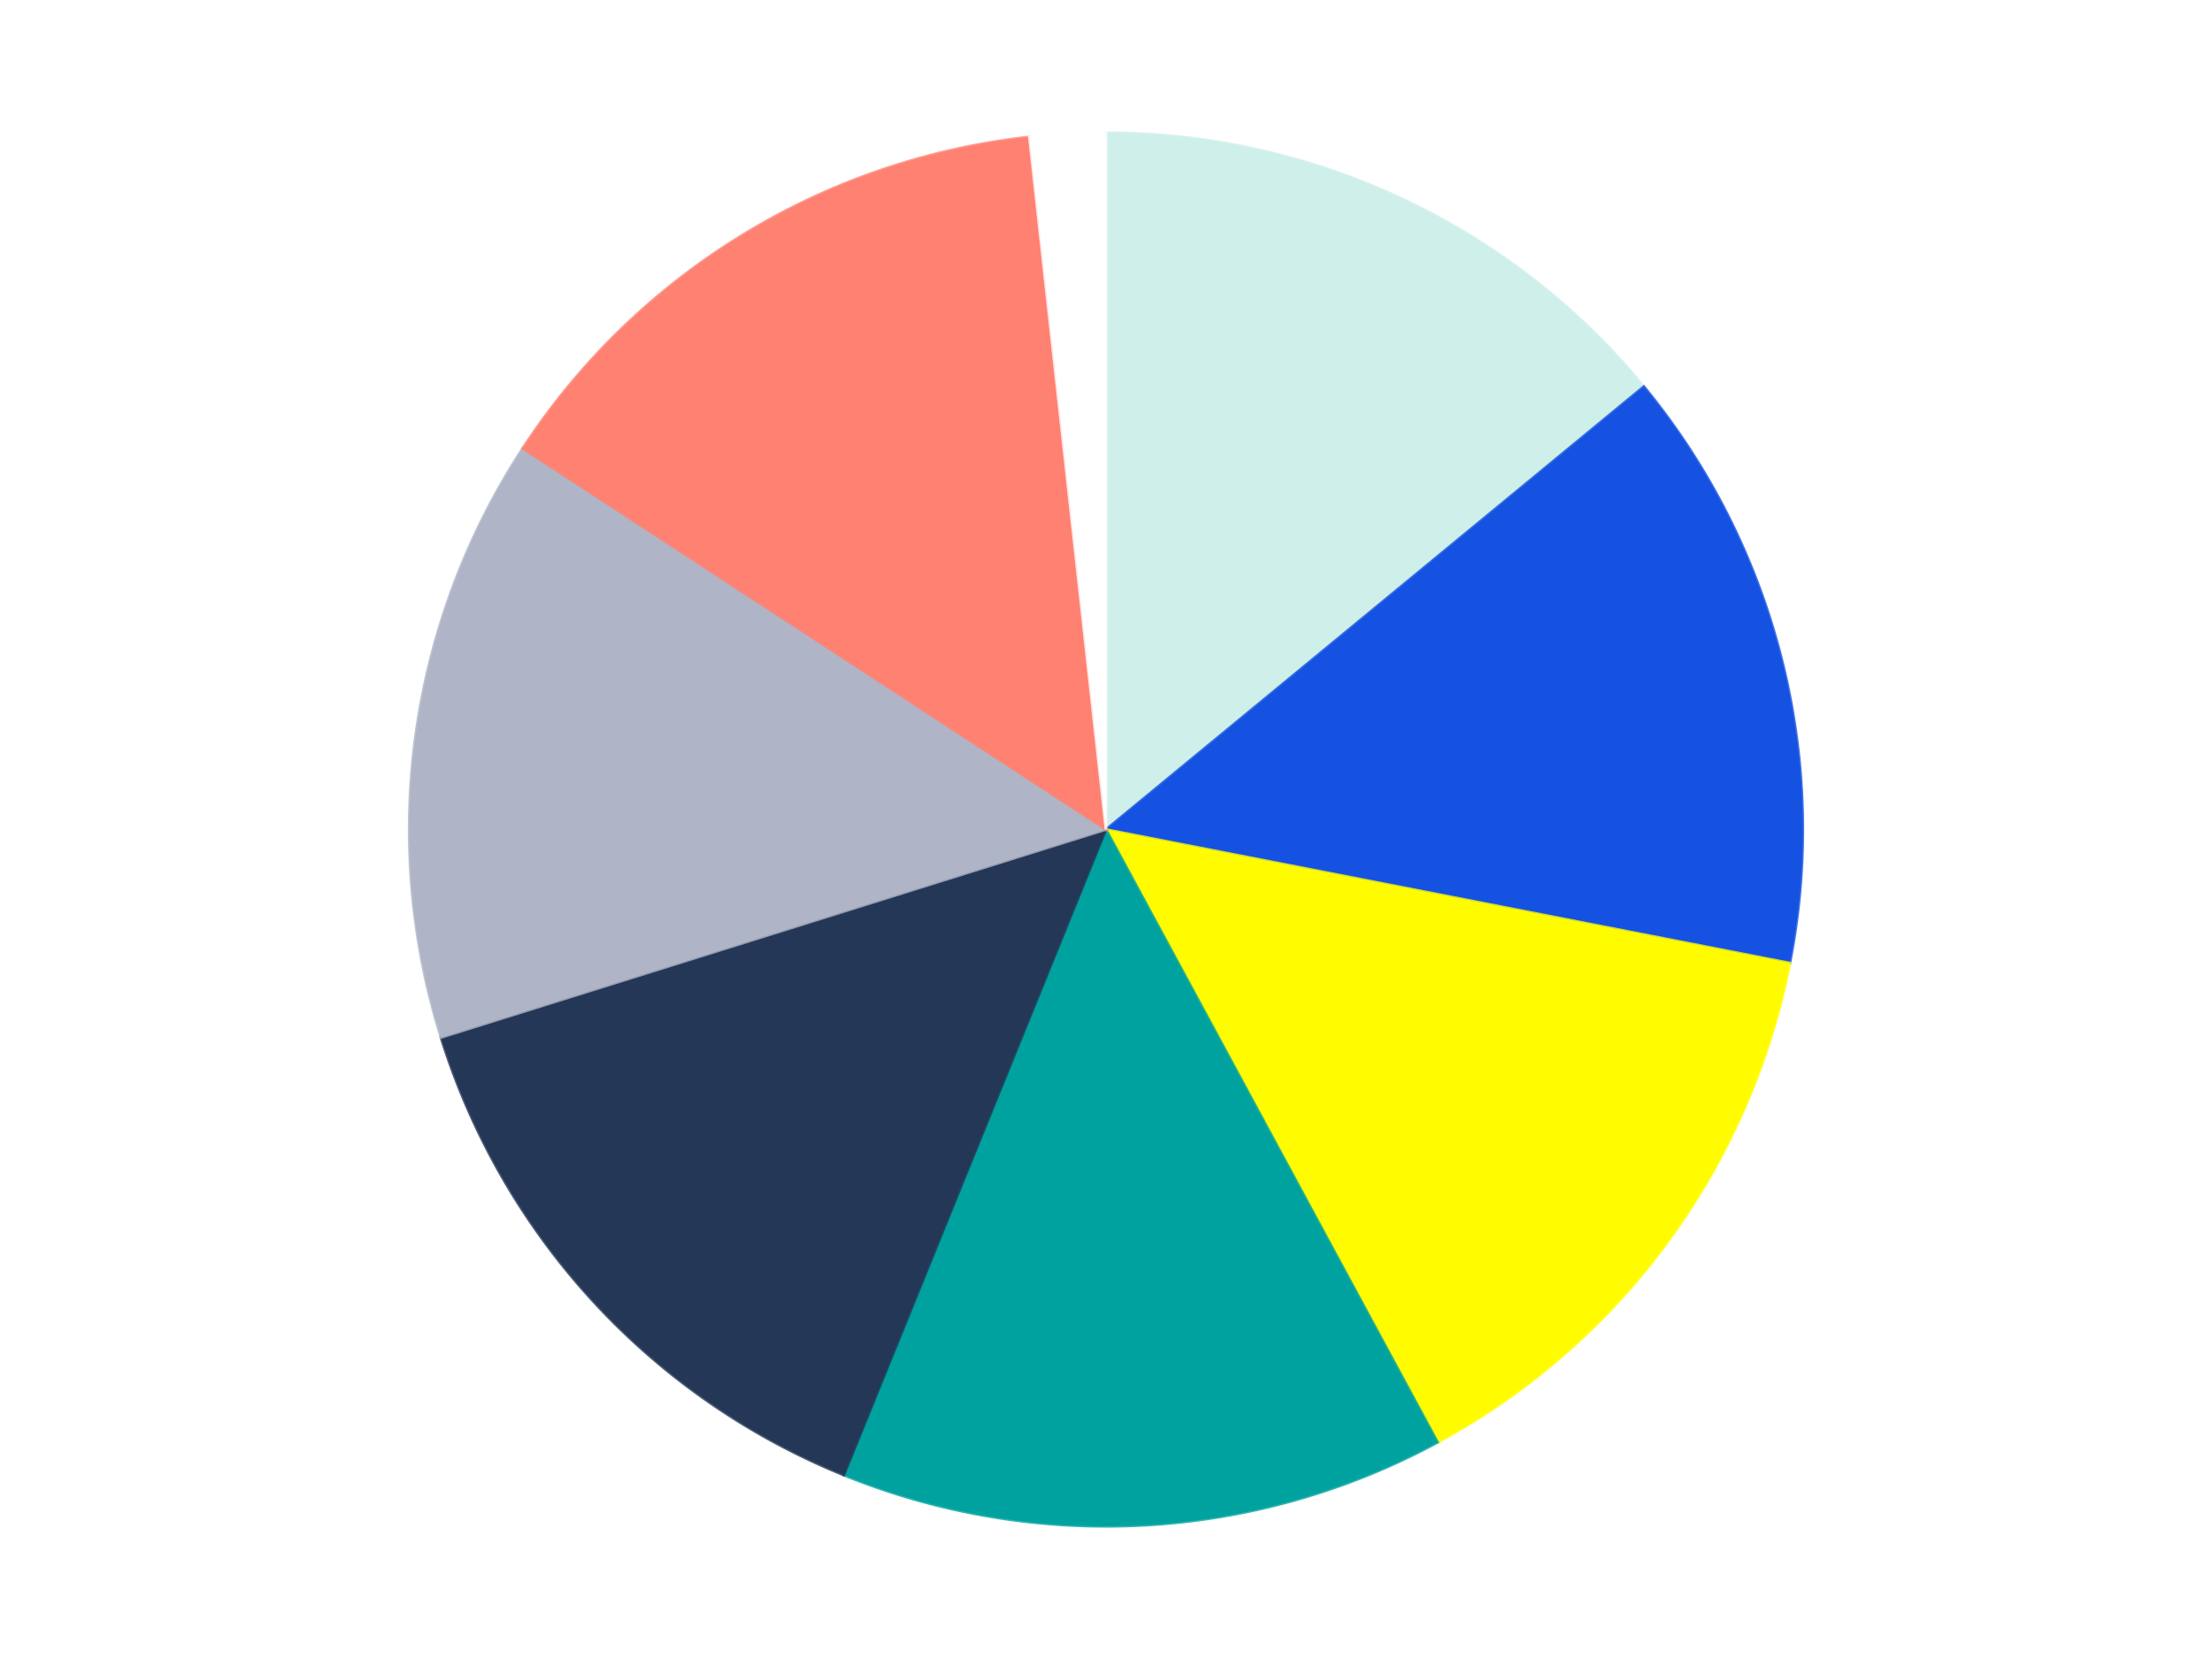
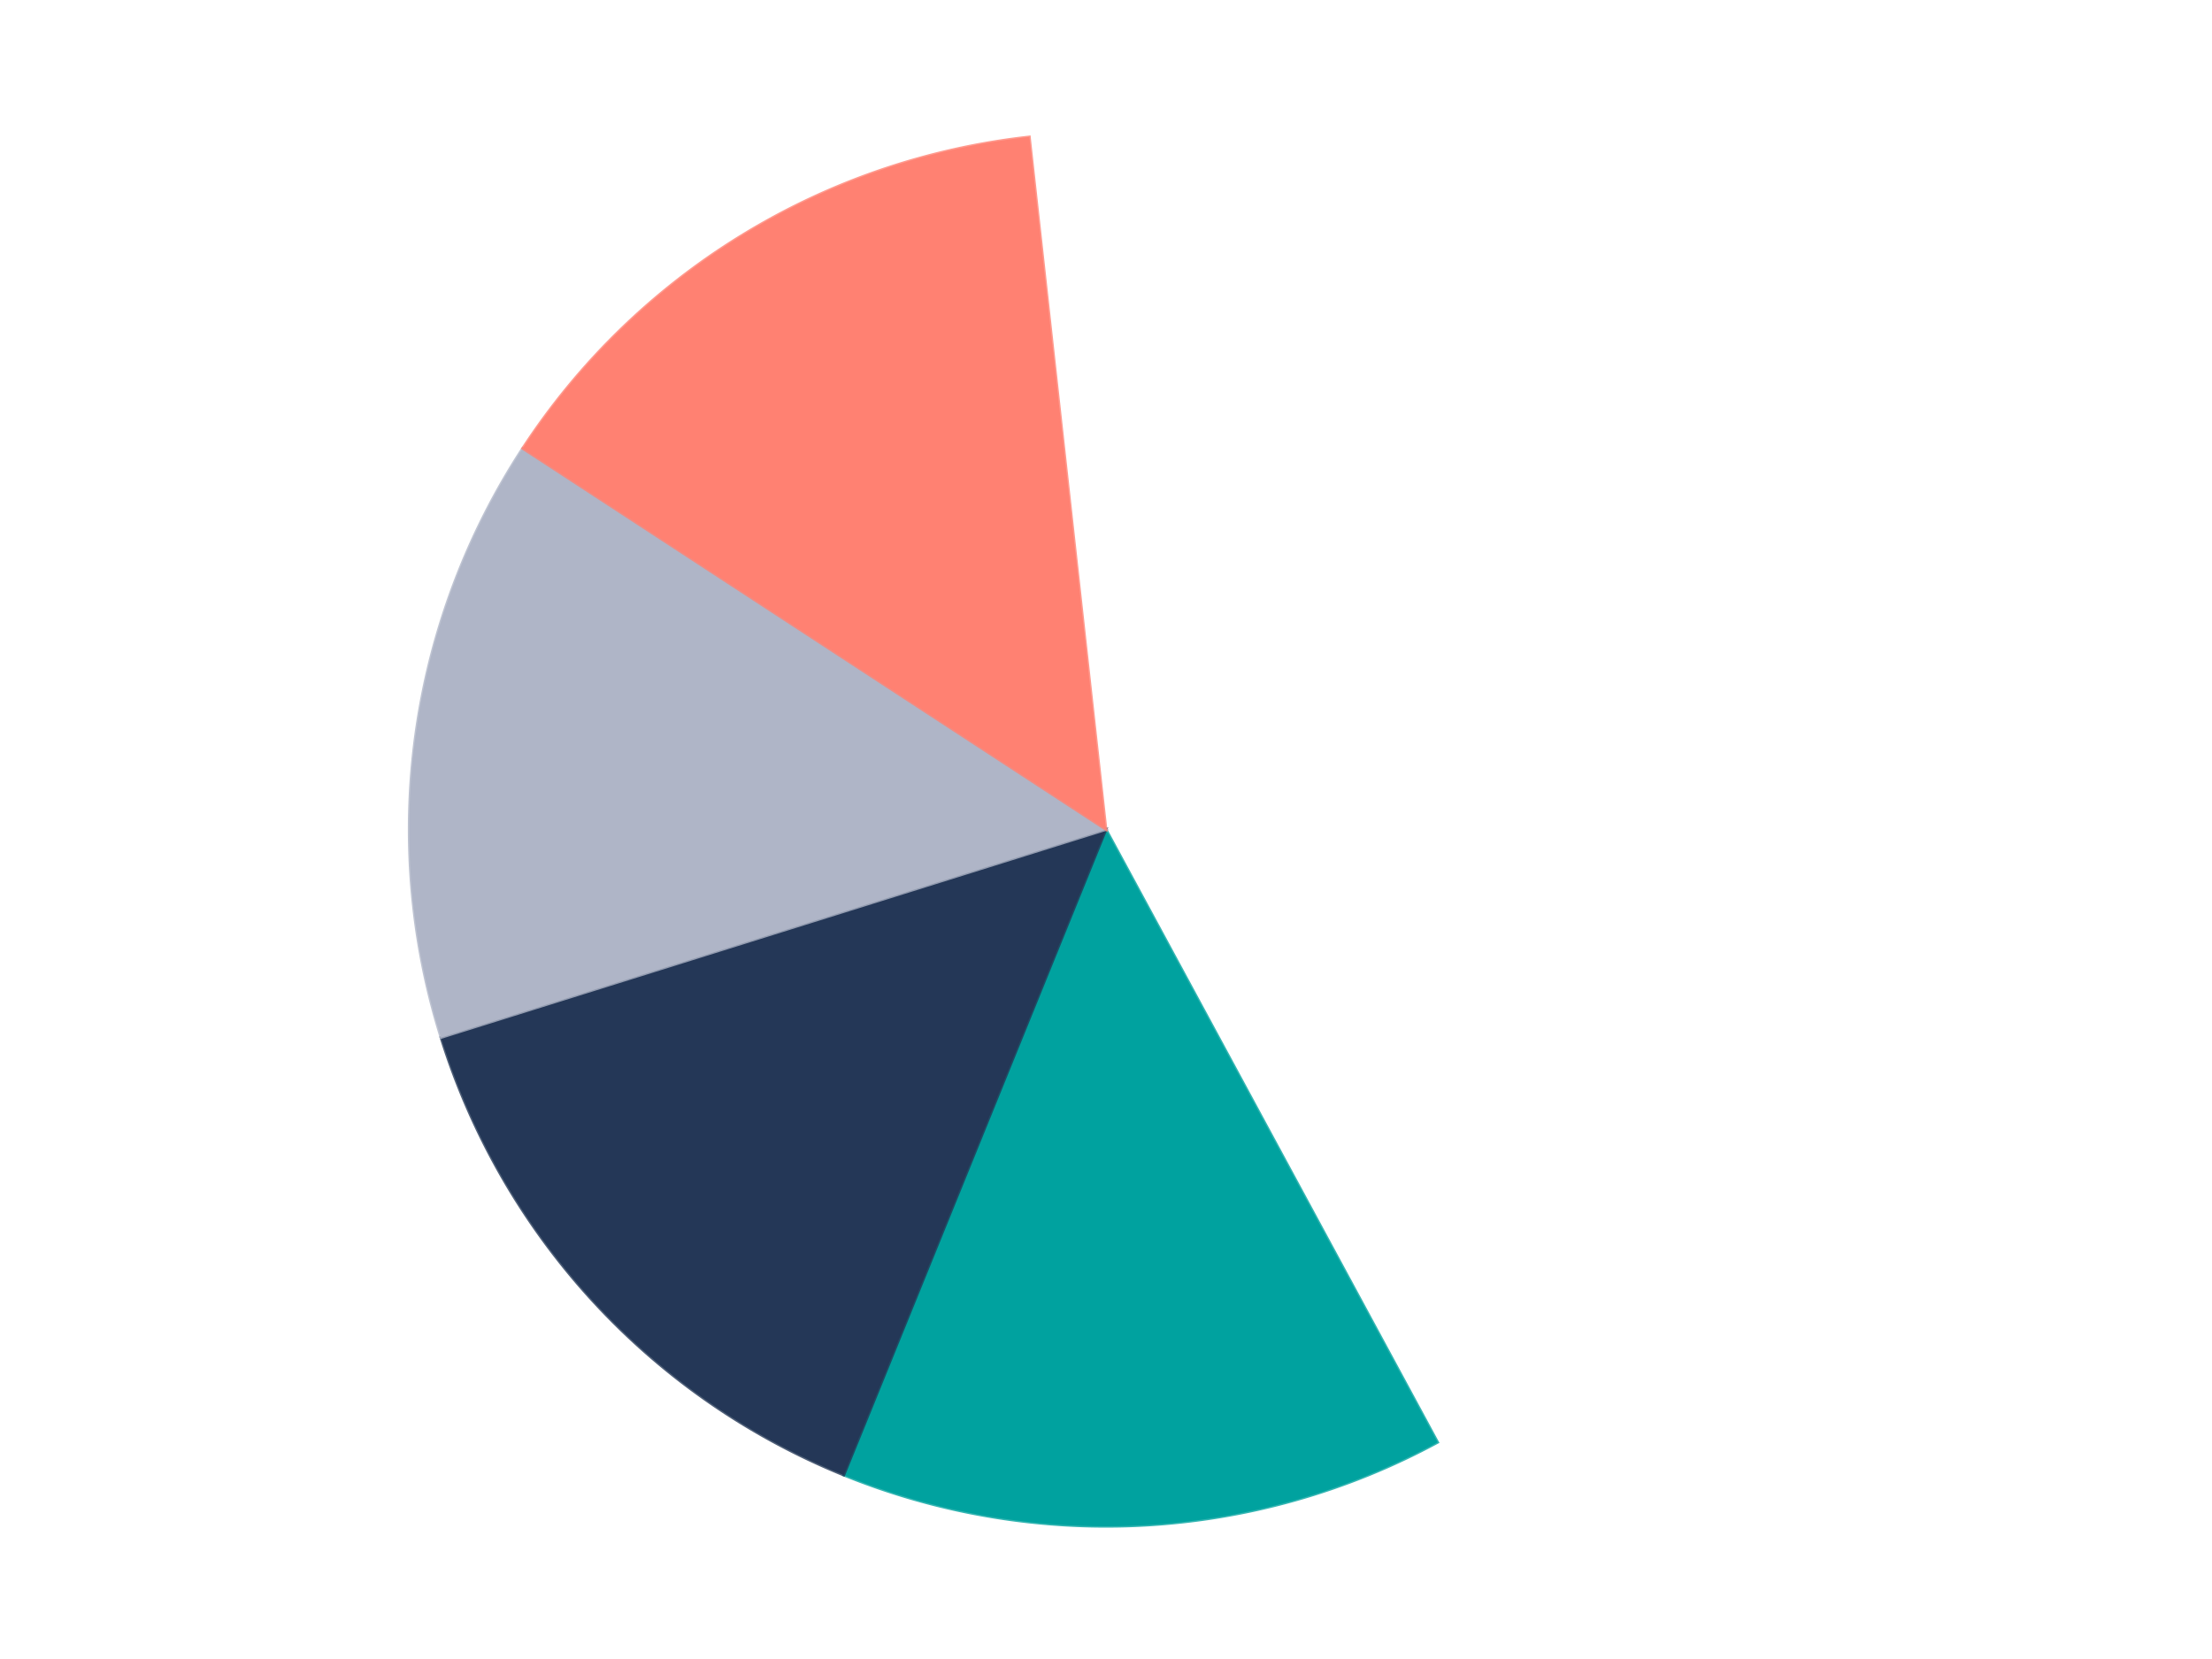
<svg xmlns="http://www.w3.org/2000/svg" xmlns:xlink="http://www.w3.org/1999/xlink" id="chart-4bb402fe-6d4c-4281-b13b-1571d92e86cc" class="pygal-chart" viewBox="0 0 800 600">
  <defs>
    <style type="text/css">#chart-4bb402fe-6d4c-4281-b13b-1571d92e86cc{-webkit-user-select:none;-webkit-font-smoothing:antialiased;font-family:Consolas,"Liberation Mono",Menlo,Courier,monospace}#chart-4bb402fe-6d4c-4281-b13b-1571d92e86cc .title{font-family:Consolas,"Liberation Mono",Menlo,Courier,monospace;font-size:16px}#chart-4bb402fe-6d4c-4281-b13b-1571d92e86cc .legends .legend text{font-family:Consolas,"Liberation Mono",Menlo,Courier,monospace;font-size:14px}#chart-4bb402fe-6d4c-4281-b13b-1571d92e86cc .axis text{font-family:Consolas,"Liberation Mono",Menlo,Courier,monospace;font-size:10px}#chart-4bb402fe-6d4c-4281-b13b-1571d92e86cc .axis text.major{font-family:Consolas,"Liberation Mono",Menlo,Courier,monospace;font-size:10px}#chart-4bb402fe-6d4c-4281-b13b-1571d92e86cc .text-overlay text.value{font-family:Consolas,"Liberation Mono",Menlo,Courier,monospace;font-size:16px}#chart-4bb402fe-6d4c-4281-b13b-1571d92e86cc .text-overlay text.label{font-family:Consolas,"Liberation Mono",Menlo,Courier,monospace;font-size:10px}#chart-4bb402fe-6d4c-4281-b13b-1571d92e86cc .tooltip{font-family:Consolas,"Liberation Mono",Menlo,Courier,monospace;font-size:14px}#chart-4bb402fe-6d4c-4281-b13b-1571d92e86cc text.no_data{font-family:Consolas,"Liberation Mono",Menlo,Courier,monospace;font-size:64px}
#chart-4bb402fe-6d4c-4281-b13b-1571d92e86cc{background-color:transparent}#chart-4bb402fe-6d4c-4281-b13b-1571d92e86cc path,#chart-4bb402fe-6d4c-4281-b13b-1571d92e86cc line,#chart-4bb402fe-6d4c-4281-b13b-1571d92e86cc rect,#chart-4bb402fe-6d4c-4281-b13b-1571d92e86cc circle{-webkit-transition:150ms;-moz-transition:150ms;transition:150ms}#chart-4bb402fe-6d4c-4281-b13b-1571d92e86cc .graph &gt; .background{fill:transparent}#chart-4bb402fe-6d4c-4281-b13b-1571d92e86cc .plot &gt; .background{fill:transparent}#chart-4bb402fe-6d4c-4281-b13b-1571d92e86cc .graph{fill:rgba(0,0,0,.87)}#chart-4bb402fe-6d4c-4281-b13b-1571d92e86cc text.no_data{fill:rgba(0,0,0,1)}#chart-4bb402fe-6d4c-4281-b13b-1571d92e86cc .title{fill:rgba(0,0,0,1)}#chart-4bb402fe-6d4c-4281-b13b-1571d92e86cc .legends .legend text{fill:rgba(0,0,0,.87)}#chart-4bb402fe-6d4c-4281-b13b-1571d92e86cc .legends .legend:hover text{fill:rgba(0,0,0,1)}#chart-4bb402fe-6d4c-4281-b13b-1571d92e86cc .axis .line{stroke:rgba(0,0,0,1)}#chart-4bb402fe-6d4c-4281-b13b-1571d92e86cc .axis .guide.line{stroke:rgba(0,0,0,.54)}#chart-4bb402fe-6d4c-4281-b13b-1571d92e86cc .axis .major.line{stroke:rgba(0,0,0,.87)}#chart-4bb402fe-6d4c-4281-b13b-1571d92e86cc .axis text.major{fill:rgba(0,0,0,1)}#chart-4bb402fe-6d4c-4281-b13b-1571d92e86cc .axis.y .guides:hover .guide.line,#chart-4bb402fe-6d4c-4281-b13b-1571d92e86cc .line-graph .axis.x .guides:hover .guide.line,#chart-4bb402fe-6d4c-4281-b13b-1571d92e86cc .stackedline-graph .axis.x .guides:hover .guide.line,#chart-4bb402fe-6d4c-4281-b13b-1571d92e86cc .xy-graph .axis.x .guides:hover .guide.line{stroke:rgba(0,0,0,1)}#chart-4bb402fe-6d4c-4281-b13b-1571d92e86cc .axis .guides:hover text{fill:rgba(0,0,0,1)}#chart-4bb402fe-6d4c-4281-b13b-1571d92e86cc .reactive{fill-opacity:1.0;stroke-opacity:.8;stroke-width:1}#chart-4bb402fe-6d4c-4281-b13b-1571d92e86cc .ci{stroke:rgba(0,0,0,.87)}#chart-4bb402fe-6d4c-4281-b13b-1571d92e86cc .reactive.active,#chart-4bb402fe-6d4c-4281-b13b-1571d92e86cc .active .reactive{fill-opacity:0.6;stroke-opacity:.9;stroke-width:4}#chart-4bb402fe-6d4c-4281-b13b-1571d92e86cc .ci .reactive.active{stroke-width:1.5}#chart-4bb402fe-6d4c-4281-b13b-1571d92e86cc .series text{fill:rgba(0,0,0,1)}#chart-4bb402fe-6d4c-4281-b13b-1571d92e86cc .tooltip rect{fill:transparent;stroke:rgba(0,0,0,1);-webkit-transition:opacity 150ms;-moz-transition:opacity 150ms;transition:opacity 150ms}#chart-4bb402fe-6d4c-4281-b13b-1571d92e86cc .tooltip .label{fill:rgba(0,0,0,.87)}#chart-4bb402fe-6d4c-4281-b13b-1571d92e86cc .tooltip .label{fill:rgba(0,0,0,.87)}#chart-4bb402fe-6d4c-4281-b13b-1571d92e86cc .tooltip .legend{font-size:.8em;fill:rgba(0,0,0,.54)}#chart-4bb402fe-6d4c-4281-b13b-1571d92e86cc .tooltip .x_label{font-size:.6em;fill:rgba(0,0,0,1)}#chart-4bb402fe-6d4c-4281-b13b-1571d92e86cc .tooltip .xlink{font-size:.5em;text-decoration:underline}#chart-4bb402fe-6d4c-4281-b13b-1571d92e86cc .tooltip .value{font-size:1.5em}#chart-4bb402fe-6d4c-4281-b13b-1571d92e86cc .bound{font-size:.5em}#chart-4bb402fe-6d4c-4281-b13b-1571d92e86cc .max-value{font-size:.75em;fill:rgba(0,0,0,.54)}#chart-4bb402fe-6d4c-4281-b13b-1571d92e86cc .map-element{fill:transparent;stroke:rgba(0,0,0,.54) !important}#chart-4bb402fe-6d4c-4281-b13b-1571d92e86cc .map-element .reactive{fill-opacity:inherit;stroke-opacity:inherit}#chart-4bb402fe-6d4c-4281-b13b-1571d92e86cc .color-0,#chart-4bb402fe-6d4c-4281-b13b-1571d92e86cc .color-0 a:visited{stroke:#F44336;fill:#F44336}#chart-4bb402fe-6d4c-4281-b13b-1571d92e86cc .color-1,#chart-4bb402fe-6d4c-4281-b13b-1571d92e86cc .color-1 a:visited{stroke:#3F51B5;fill:#3F51B5}#chart-4bb402fe-6d4c-4281-b13b-1571d92e86cc .color-2,#chart-4bb402fe-6d4c-4281-b13b-1571d92e86cc .color-2 a:visited{stroke:#009688;fill:#009688}#chart-4bb402fe-6d4c-4281-b13b-1571d92e86cc .color-3,#chart-4bb402fe-6d4c-4281-b13b-1571d92e86cc .color-3 a:visited{stroke:#FFC107;fill:#FFC107}#chart-4bb402fe-6d4c-4281-b13b-1571d92e86cc .color-4,#chart-4bb402fe-6d4c-4281-b13b-1571d92e86cc .color-4 a:visited{stroke:#FF5722;fill:#FF5722}#chart-4bb402fe-6d4c-4281-b13b-1571d92e86cc .color-5,#chart-4bb402fe-6d4c-4281-b13b-1571d92e86cc .color-5 a:visited{stroke:#9C27B0;fill:#9C27B0}#chart-4bb402fe-6d4c-4281-b13b-1571d92e86cc .color-6,#chart-4bb402fe-6d4c-4281-b13b-1571d92e86cc .color-6 a:visited{stroke:#03A9F4;fill:#03A9F4}#chart-4bb402fe-6d4c-4281-b13b-1571d92e86cc .color-7,#chart-4bb402fe-6d4c-4281-b13b-1571d92e86cc .color-7 a:visited{stroke:#8BC34A;fill:#8BC34A}#chart-4bb402fe-6d4c-4281-b13b-1571d92e86cc .text-overlay .color-0 text{fill:black}#chart-4bb402fe-6d4c-4281-b13b-1571d92e86cc .text-overlay .color-1 text{fill:black}#chart-4bb402fe-6d4c-4281-b13b-1571d92e86cc .text-overlay .color-2 text{fill:black}#chart-4bb402fe-6d4c-4281-b13b-1571d92e86cc .text-overlay .color-3 text{fill:black}#chart-4bb402fe-6d4c-4281-b13b-1571d92e86cc .text-overlay .color-4 text{fill:black}#chart-4bb402fe-6d4c-4281-b13b-1571d92e86cc .text-overlay .color-5 text{fill:black}#chart-4bb402fe-6d4c-4281-b13b-1571d92e86cc .text-overlay .color-6 text{fill:black}#chart-4bb402fe-6d4c-4281-b13b-1571d92e86cc .text-overlay .color-7 text{fill:black}
#chart-4bb402fe-6d4c-4281-b13b-1571d92e86cc text.no_data{text-anchor:middle}#chart-4bb402fe-6d4c-4281-b13b-1571d92e86cc .guide.line{fill:none}#chart-4bb402fe-6d4c-4281-b13b-1571d92e86cc .centered{text-anchor:middle}#chart-4bb402fe-6d4c-4281-b13b-1571d92e86cc .title{text-anchor:middle}#chart-4bb402fe-6d4c-4281-b13b-1571d92e86cc .legends .legend text{fill-opacity:1}#chart-4bb402fe-6d4c-4281-b13b-1571d92e86cc .axis.x text{text-anchor:middle}#chart-4bb402fe-6d4c-4281-b13b-1571d92e86cc .axis.x:not(.web) text[transform]{text-anchor:start}#chart-4bb402fe-6d4c-4281-b13b-1571d92e86cc .axis.x:not(.web) text[transform].backwards{text-anchor:end}#chart-4bb402fe-6d4c-4281-b13b-1571d92e86cc .axis.y text{text-anchor:end}#chart-4bb402fe-6d4c-4281-b13b-1571d92e86cc .axis.y text[transform].backwards{text-anchor:start}#chart-4bb402fe-6d4c-4281-b13b-1571d92e86cc .axis.y2 text{text-anchor:start}#chart-4bb402fe-6d4c-4281-b13b-1571d92e86cc .axis.y2 text[transform].backwards{text-anchor:end}#chart-4bb402fe-6d4c-4281-b13b-1571d92e86cc .axis .guide.line{stroke-dasharray:4,4;stroke:black}#chart-4bb402fe-6d4c-4281-b13b-1571d92e86cc .axis .major.guide.line{stroke-dasharray:6,6;stroke:black}#chart-4bb402fe-6d4c-4281-b13b-1571d92e86cc .horizontal .axis.y .guide.line,#chart-4bb402fe-6d4c-4281-b13b-1571d92e86cc .horizontal .axis.y2 .guide.line,#chart-4bb402fe-6d4c-4281-b13b-1571d92e86cc .vertical .axis.x .guide.line{opacity:0}#chart-4bb402fe-6d4c-4281-b13b-1571d92e86cc .horizontal .axis.always_show .guide.line,#chart-4bb402fe-6d4c-4281-b13b-1571d92e86cc .vertical .axis.always_show .guide.line{opacity:1 !important}#chart-4bb402fe-6d4c-4281-b13b-1571d92e86cc .axis.y .guides:hover .guide.line,#chart-4bb402fe-6d4c-4281-b13b-1571d92e86cc .axis.y2 .guides:hover .guide.line,#chart-4bb402fe-6d4c-4281-b13b-1571d92e86cc .axis.x .guides:hover .guide.line{opacity:1}#chart-4bb402fe-6d4c-4281-b13b-1571d92e86cc .axis .guides:hover text{opacity:1}#chart-4bb402fe-6d4c-4281-b13b-1571d92e86cc .nofill{fill:none}#chart-4bb402fe-6d4c-4281-b13b-1571d92e86cc .subtle-fill{fill-opacity:.2}#chart-4bb402fe-6d4c-4281-b13b-1571d92e86cc .dot{stroke-width:1px;fill-opacity:1;stroke-opacity:1}#chart-4bb402fe-6d4c-4281-b13b-1571d92e86cc .dot.active{stroke-width:5px}#chart-4bb402fe-6d4c-4281-b13b-1571d92e86cc .dot.negative{fill:transparent}#chart-4bb402fe-6d4c-4281-b13b-1571d92e86cc text,#chart-4bb402fe-6d4c-4281-b13b-1571d92e86cc tspan{stroke:none !important}#chart-4bb402fe-6d4c-4281-b13b-1571d92e86cc .series text.active{opacity:1}#chart-4bb402fe-6d4c-4281-b13b-1571d92e86cc .tooltip rect{fill-opacity:.95;stroke-width:.5}#chart-4bb402fe-6d4c-4281-b13b-1571d92e86cc .tooltip text{fill-opacity:1}#chart-4bb402fe-6d4c-4281-b13b-1571d92e86cc .showable{visibility:hidden}#chart-4bb402fe-6d4c-4281-b13b-1571d92e86cc .showable.shown{visibility:visible}#chart-4bb402fe-6d4c-4281-b13b-1571d92e86cc .gauge-background{fill:rgba(229,229,229,1);stroke:none}#chart-4bb402fe-6d4c-4281-b13b-1571d92e86cc .bg-lines{stroke:transparent;stroke-width:2px}</style>
    <script type="text/javascript">window.pygal = window.pygal || {};window.pygal.config = window.pygal.config || {};window.pygal.config['4bb402fe-6d4c-4281-b13b-1571d92e86cc'] = {"allow_interruptions": false, "box_mode": "extremes", "classes": ["pygal-chart"], "css": ["file://style.css", "file://graph.css"], "defs": [], "disable_xml_declaration": false, "dots_size": 2.5, "dynamic_print_values": false, "explicit_size": false, "fill": false, "force_uri_protocol": "https", "formatter": null, "half_pie": false, "height": 600, "include_x_axis": false, "inner_radius": 0, "interpolate": null, "interpolation_parameters": {}, "interpolation_precision": 250, "inverse_y_axis": false, "js": ["//kozea.github.io/pygal.js/2.0.x/pygal-tooltips.min.js"], "legend_at_bottom": false, "legend_at_bottom_columns": null, "legend_box_size": 12, "logarithmic": false, "margin": 20, "margin_bottom": null, "margin_left": null, "margin_right": null, "margin_top": null, "max_scale": 16, "min_scale": 4, "missing_value_fill_truncation": "x", "no_data_text": "No data", "no_prefix": false, "order_min": null, "pretty_print": false, "print_labels": false, "print_values": false, "print_values_position": "center", "print_zeroes": true, "range": null, "rounded_bars": null, "secondary_range": null, "show_dots": true, "show_legend": false, "show_minor_x_labels": true, "show_minor_y_labels": true, "show_only_major_dots": false, "show_x_guides": false, "show_x_labels": true, "show_y_guides": true, "show_y_labels": true, "spacing": 10, "stack_from_top": false, "strict": false, "stroke": true, "stroke_style": null, "style": {"background": "transparent", "ci_colors": [], "colors": ["#F44336", "#3F51B5", "#009688", "#FFC107", "#FF5722", "#9C27B0", "#03A9F4", "#8BC34A", "#FF9800", "#E91E63", "#2196F3", "#4CAF50", "#FFEB3B", "#673AB7", "#00BCD4", "#CDDC39", "#9E9E9E", "#607D8B"], "dot_opacity": "1", "font_family": "Consolas, \"Liberation Mono\", Menlo, Courier, monospace", "foreground": "rgba(0, 0, 0, .87)", "foreground_strong": "rgba(0, 0, 0, 1)", "foreground_subtle": "rgba(0, 0, 0, .54)", "guide_stroke_color": "black", "guide_stroke_dasharray": "4,4", "label_font_family": "Consolas, \"Liberation Mono\", Menlo, Courier, monospace", "label_font_size": 10, "legend_font_family": "Consolas, \"Liberation Mono\", Menlo, Courier, monospace", "legend_font_size": 14, "major_guide_stroke_color": "black", "major_guide_stroke_dasharray": "6,6", "major_label_font_family": "Consolas, \"Liberation Mono\", Menlo, Courier, monospace", "major_label_font_size": 10, "no_data_font_family": "Consolas, \"Liberation Mono\", Menlo, Courier, monospace", "no_data_font_size": 64, "opacity": "1.0", "opacity_hover": "0.6", "plot_background": "transparent", "stroke_opacity": ".8", "stroke_opacity_hover": ".9", "stroke_width": "1", "stroke_width_hover": "4", "title_font_family": "Consolas, \"Liberation Mono\", Menlo, Courier, monospace", "title_font_size": 16, "tooltip_font_family": "Consolas, \"Liberation Mono\", Menlo, Courier, monospace", "tooltip_font_size": 14, "transition": "150ms", "value_background": "rgba(229, 229, 229, 1)", "value_colors": [], "value_font_family": "Consolas, \"Liberation Mono\", Menlo, Courier, monospace", "value_font_size": 16, "value_label_font_family": "Consolas, \"Liberation Mono\", Menlo, Courier, monospace", "value_label_font_size": 10}, "title": null, "tooltip_border_radius": 0, "tooltip_fancy_mode": true, "truncate_label": null, "truncate_legend": null, "width": 800, "x_label_rotation": 0, "x_labels": null, "x_labels_major": null, "x_labels_major_count": null, "x_labels_major_every": null, "x_title": null, "xrange": null, "y_label_rotation": 0, "y_labels": null, "y_labels_major": null, "y_labels_major_count": null, "y_labels_major_every": null, "y_title": null, "zero": 0, "legends": ["Light Aqua", "Satin Trans-Dark Blue", "Neon Yellow", "Dark Turquoise", "Dark Blue", "Light Bluish Gray", "Coral", "White"]}</script>
    <script type="text/javascript" xlink:href="https://kozea.github.io/pygal.js/2.0.x/pygal-tooltips.min.js" />
  </defs>
  <title>Pygal</title>
  <g class="graph pie-graph vertical">
    <rect x="0" y="0" width="800" height="600" class="background" />
    <g transform="translate(20, 20)" class="plot">
      <rect x="0" y="0" width="760" height="560" class="background" />
      <g class="series serie-0 color-0">
        <g class="slices">
          <g class="slice" style="fill: #CFEFEA; stroke: #CFEFEA">
-             <path d="M380 28 A252 252 0 0 1 574.523 119.798 L380 280 A0 0 0 0 0 380 280 z" class="slice reactive tooltip-trigger" />
            <desc class="value">16</desc>
            <desc class="x centered">433.77383087254685</desc>
            <desc class="y centered">166.05099775210522</desc>
          </g>
        </g>
      </g>
      <g class="series serie-1 color-1">
        <g class="slices">
          <g class="slice" style="fill: #1552e2; stroke: #1552e2">
-             <path d="M574.523 119.798 A252 252 0 0 1 627.326 328.311 L380 280 A0 0 0 0 0 380 280 z" class="slice reactive tooltip-trigger" />
            <desc class="value">16</desc>
            <desc class="x centered">502.14443350835563</desc>
            <desc class="y centered">249.06882862025927</desc>
          </g>
        </g>
      </g>
      <g class="series serie-2 color-2">
        <g class="slices">
          <g class="slice" style="fill: #FFFC00; stroke: #FFFC00">
-             <path d="M627.326 328.311 A252 252 0 0 1 499.939 501.627 L380 280 A0 0 0 0 0 380 280 z" class="slice reactive tooltip-trigger" />
            <desc class="value">16</desc>
            <desc class="x centered">481.52640331328325</desc>
            <desc class="y centered">354.6216418357875</desc>
          </g>
        </g>
      </g>
      <g class="series serie-3 color-3">
        <g class="slices">
          <g class="slice" style="fill: #00A29F; stroke: #00A29F">
            <path d="M499.939 501.627 A252 252 0 0 1 285.17 513.477 L380 280 A0 0 0 0 0 380 280 z" class="slice reactive tooltip-trigger" />
            <desc class="value">16</desc>
            <desc class="x centered">386.9410578048391</desc>
            <desc class="y centered">405.8086710705978</desc>
          </g>
        </g>
      </g>
      <g class="series serie-4 color-4">
        <g class="slices">
          <g class="slice" style="fill: #243757; stroke: #243757">
            <path d="M285.17 513.477 A252 252 0 0 1 139.49 355.226 L380 280 A0 0 0 0 0 380 280 z" class="slice reactive tooltip-trigger" />
            <desc class="value">16</desc>
            <desc class="x centered">287.29878725518546</desc>
            <desc class="y centered">365.33747802484345</desc>
          </g>
        </g>
      </g>
      <g class="series serie-5 color-5">
        <g class="slices">
          <g class="slice" style="fill: #AFB5C7; stroke: #AFB5C7">
            <path d="M139.49 355.226 A252 252 0 0 1 169.034 142.169 L380 280 A0 0 0 0 0 380 280 z" class="slice reactive tooltip-trigger" />
            <desc class="value">16</desc>
            <desc class="x centered">255.19421733567458</desc>
            <desc class="y centered">262.6934517148806</desc>
          </g>
        </g>
      </g>
      <g class="series serie-6 color-6">
        <g class="slices">
          <g class="slice" style="fill: #FF8172; stroke: #FF8172">
            <path d="M169.034 142.169 A252 252 0 0 1 352.278 29.529 L380 280 A0 0 0 0 0 380 280 z" class="slice reactive tooltip-trigger" />
            <desc class="value">16</desc>
            <desc class="x centered">314.0172128375274</desc>
            <desc class="y centered">172.6581544863708</desc>
          </g>
        </g>
      </g>
      <g class="series serie-7 color-7">
        <g class="slices">
          <g class="slice" style="fill: #FFFFFF; stroke: #FFFFFF">
-             <path d="M352.278 29.529 A252 252 0 0 1 380 28 L380 280 A0 0 0 0 0 380 280 z" class="slice reactive tooltip-trigger" />
            <desc class="value">2</desc>
            <desc class="x centered">373.05894219516085</desc>
            <desc class="y centered">154.19132892940218</desc>
          </g>
        </g>
      </g>
    </g>
    <g class="titles" />
    <g transform="translate(20, 20)" class="plot overlay">
      <g class="series serie-0 color-0" />
      <g class="series serie-1 color-1" />
      <g class="series serie-2 color-2" />
      <g class="series serie-3 color-3" />
      <g class="series serie-4 color-4" />
      <g class="series serie-5 color-5" />
      <g class="series serie-6 color-6" />
      <g class="series serie-7 color-7" />
    </g>
    <g transform="translate(20, 20)" class="plot text-overlay">
      <g class="series serie-0 color-0" />
      <g class="series serie-1 color-1" />
      <g class="series serie-2 color-2" />
      <g class="series serie-3 color-3" />
      <g class="series serie-4 color-4" />
      <g class="series serie-5 color-5" />
      <g class="series serie-6 color-6" />
      <g class="series serie-7 color-7" />
    </g>
    <g transform="translate(20, 20)" class="plot tooltip-overlay">
      <g transform="translate(0 0)" style="opacity: 0" class="tooltip">
        <rect rx="0" ry="0" width="0" height="0" class="tooltip-box" />
        <g class="text" />
      </g>
    </g>
  </g>
</svg>